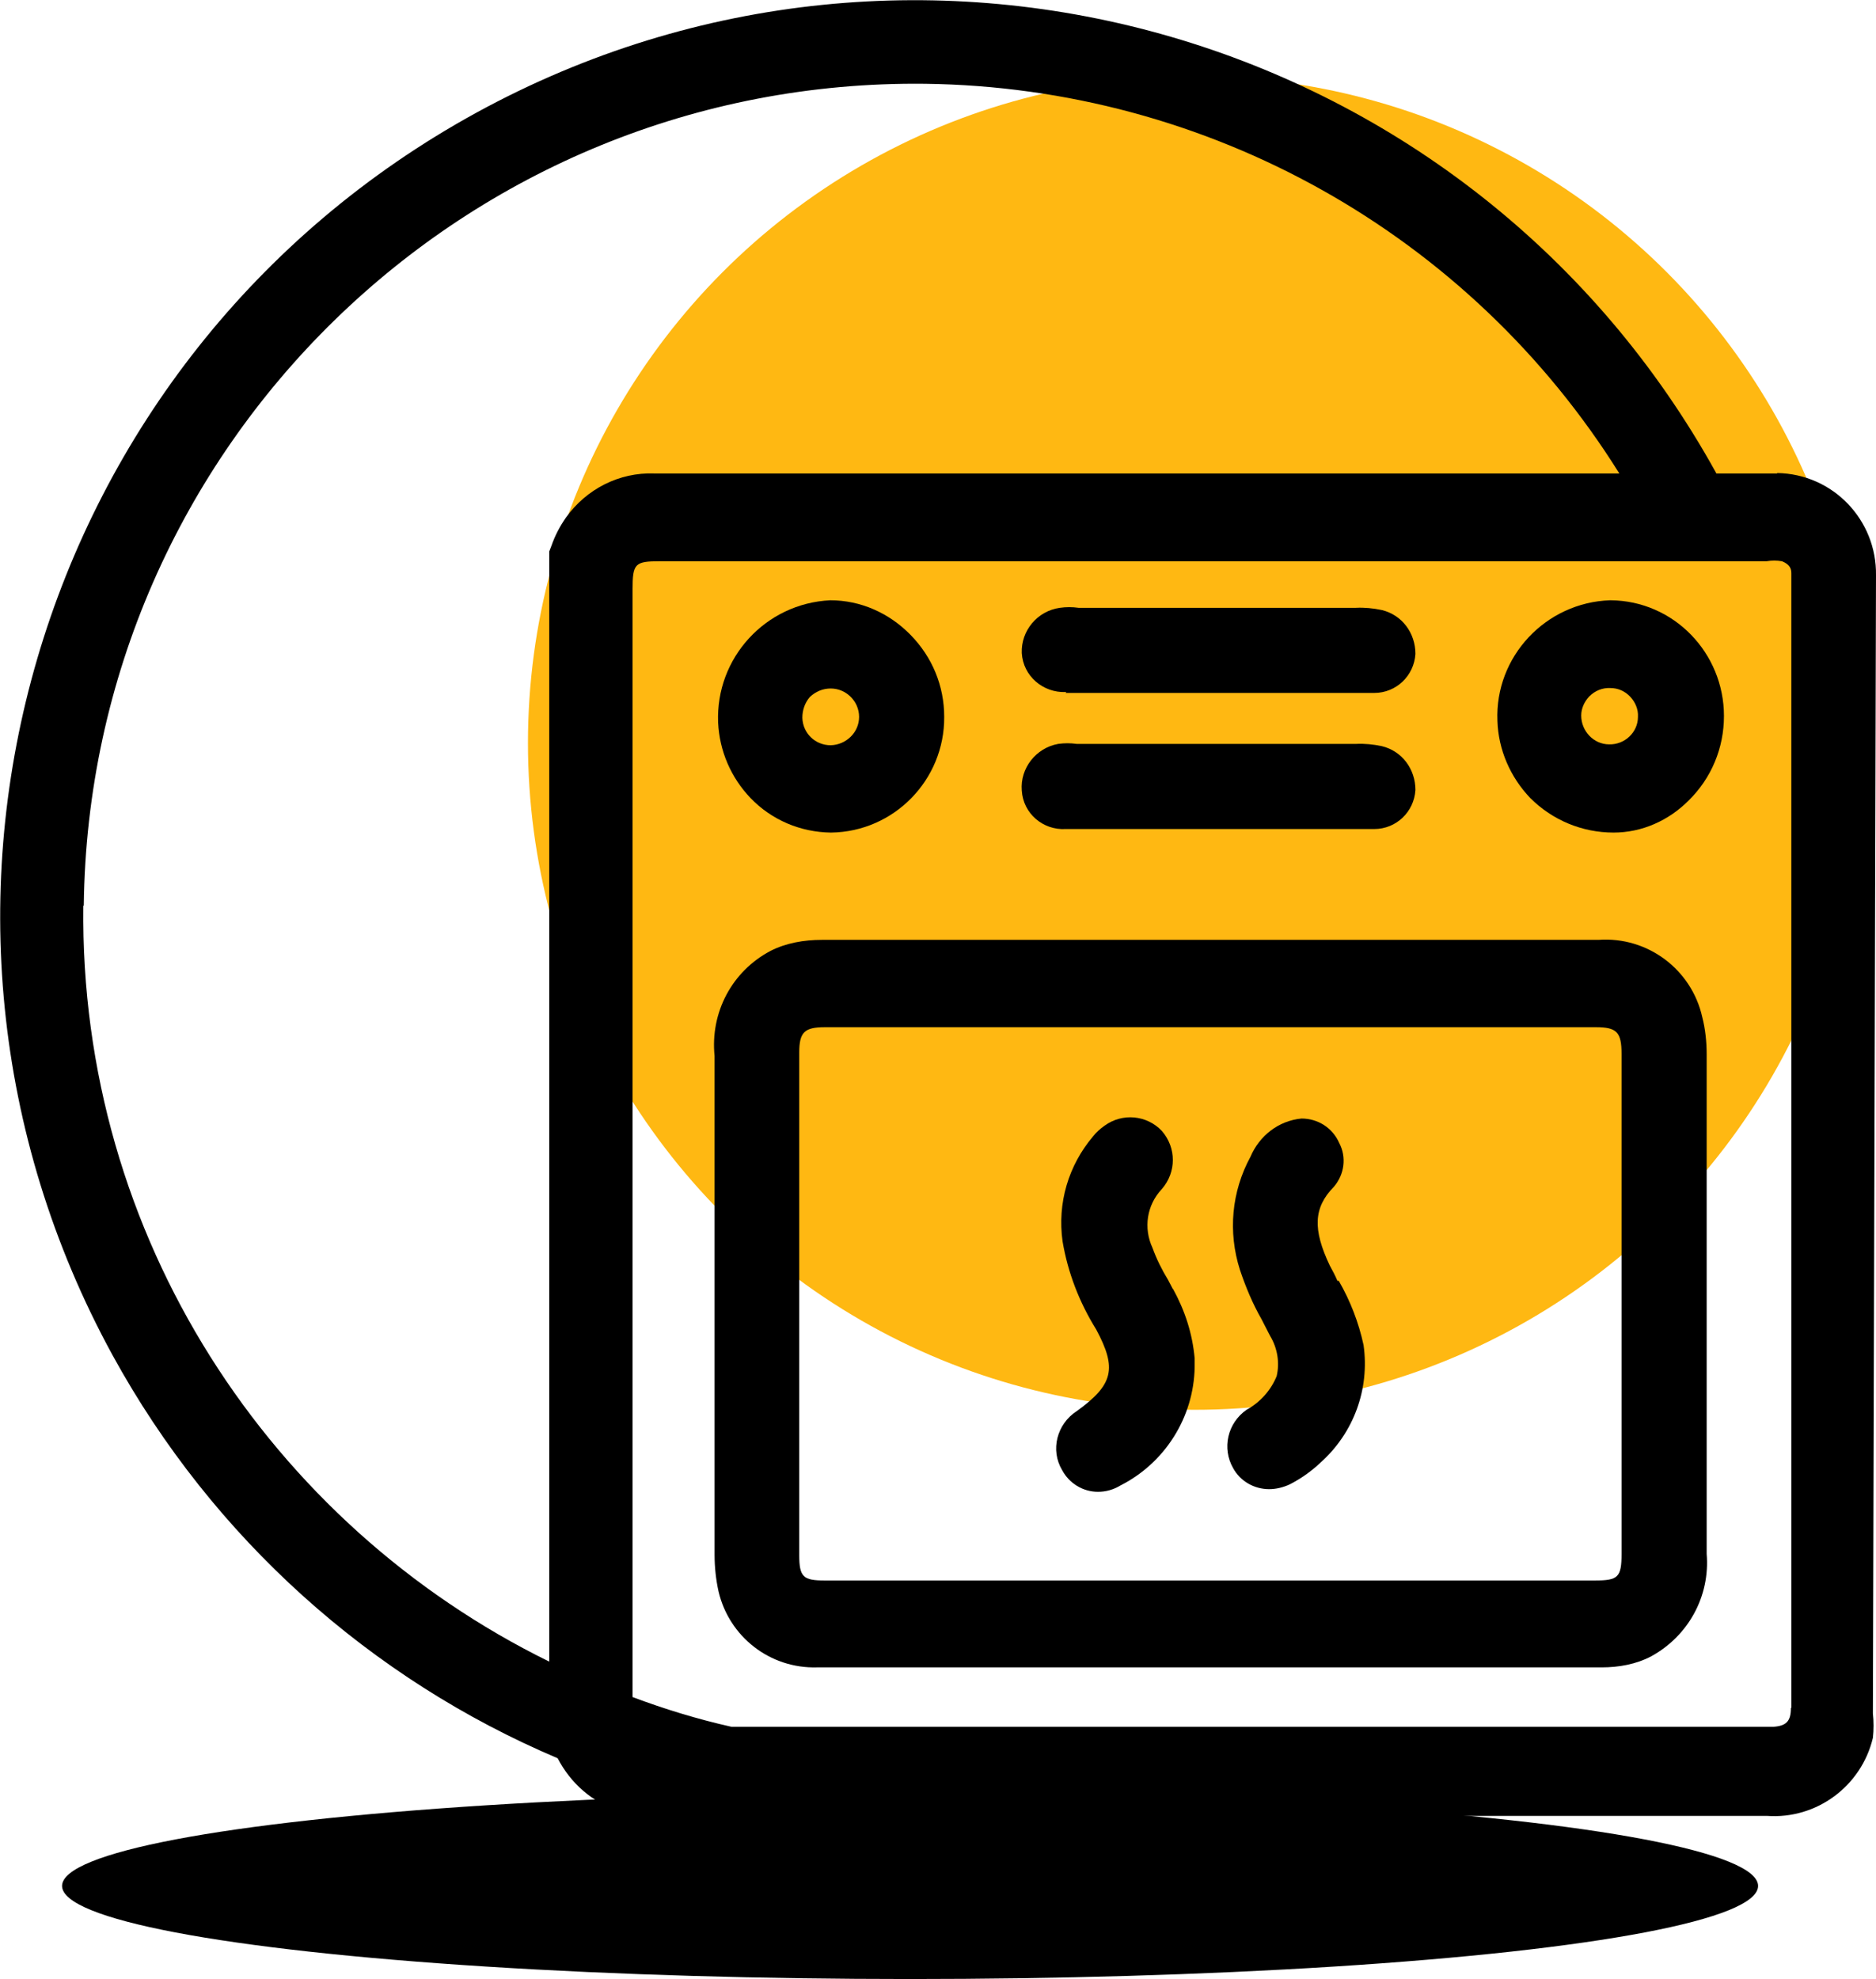
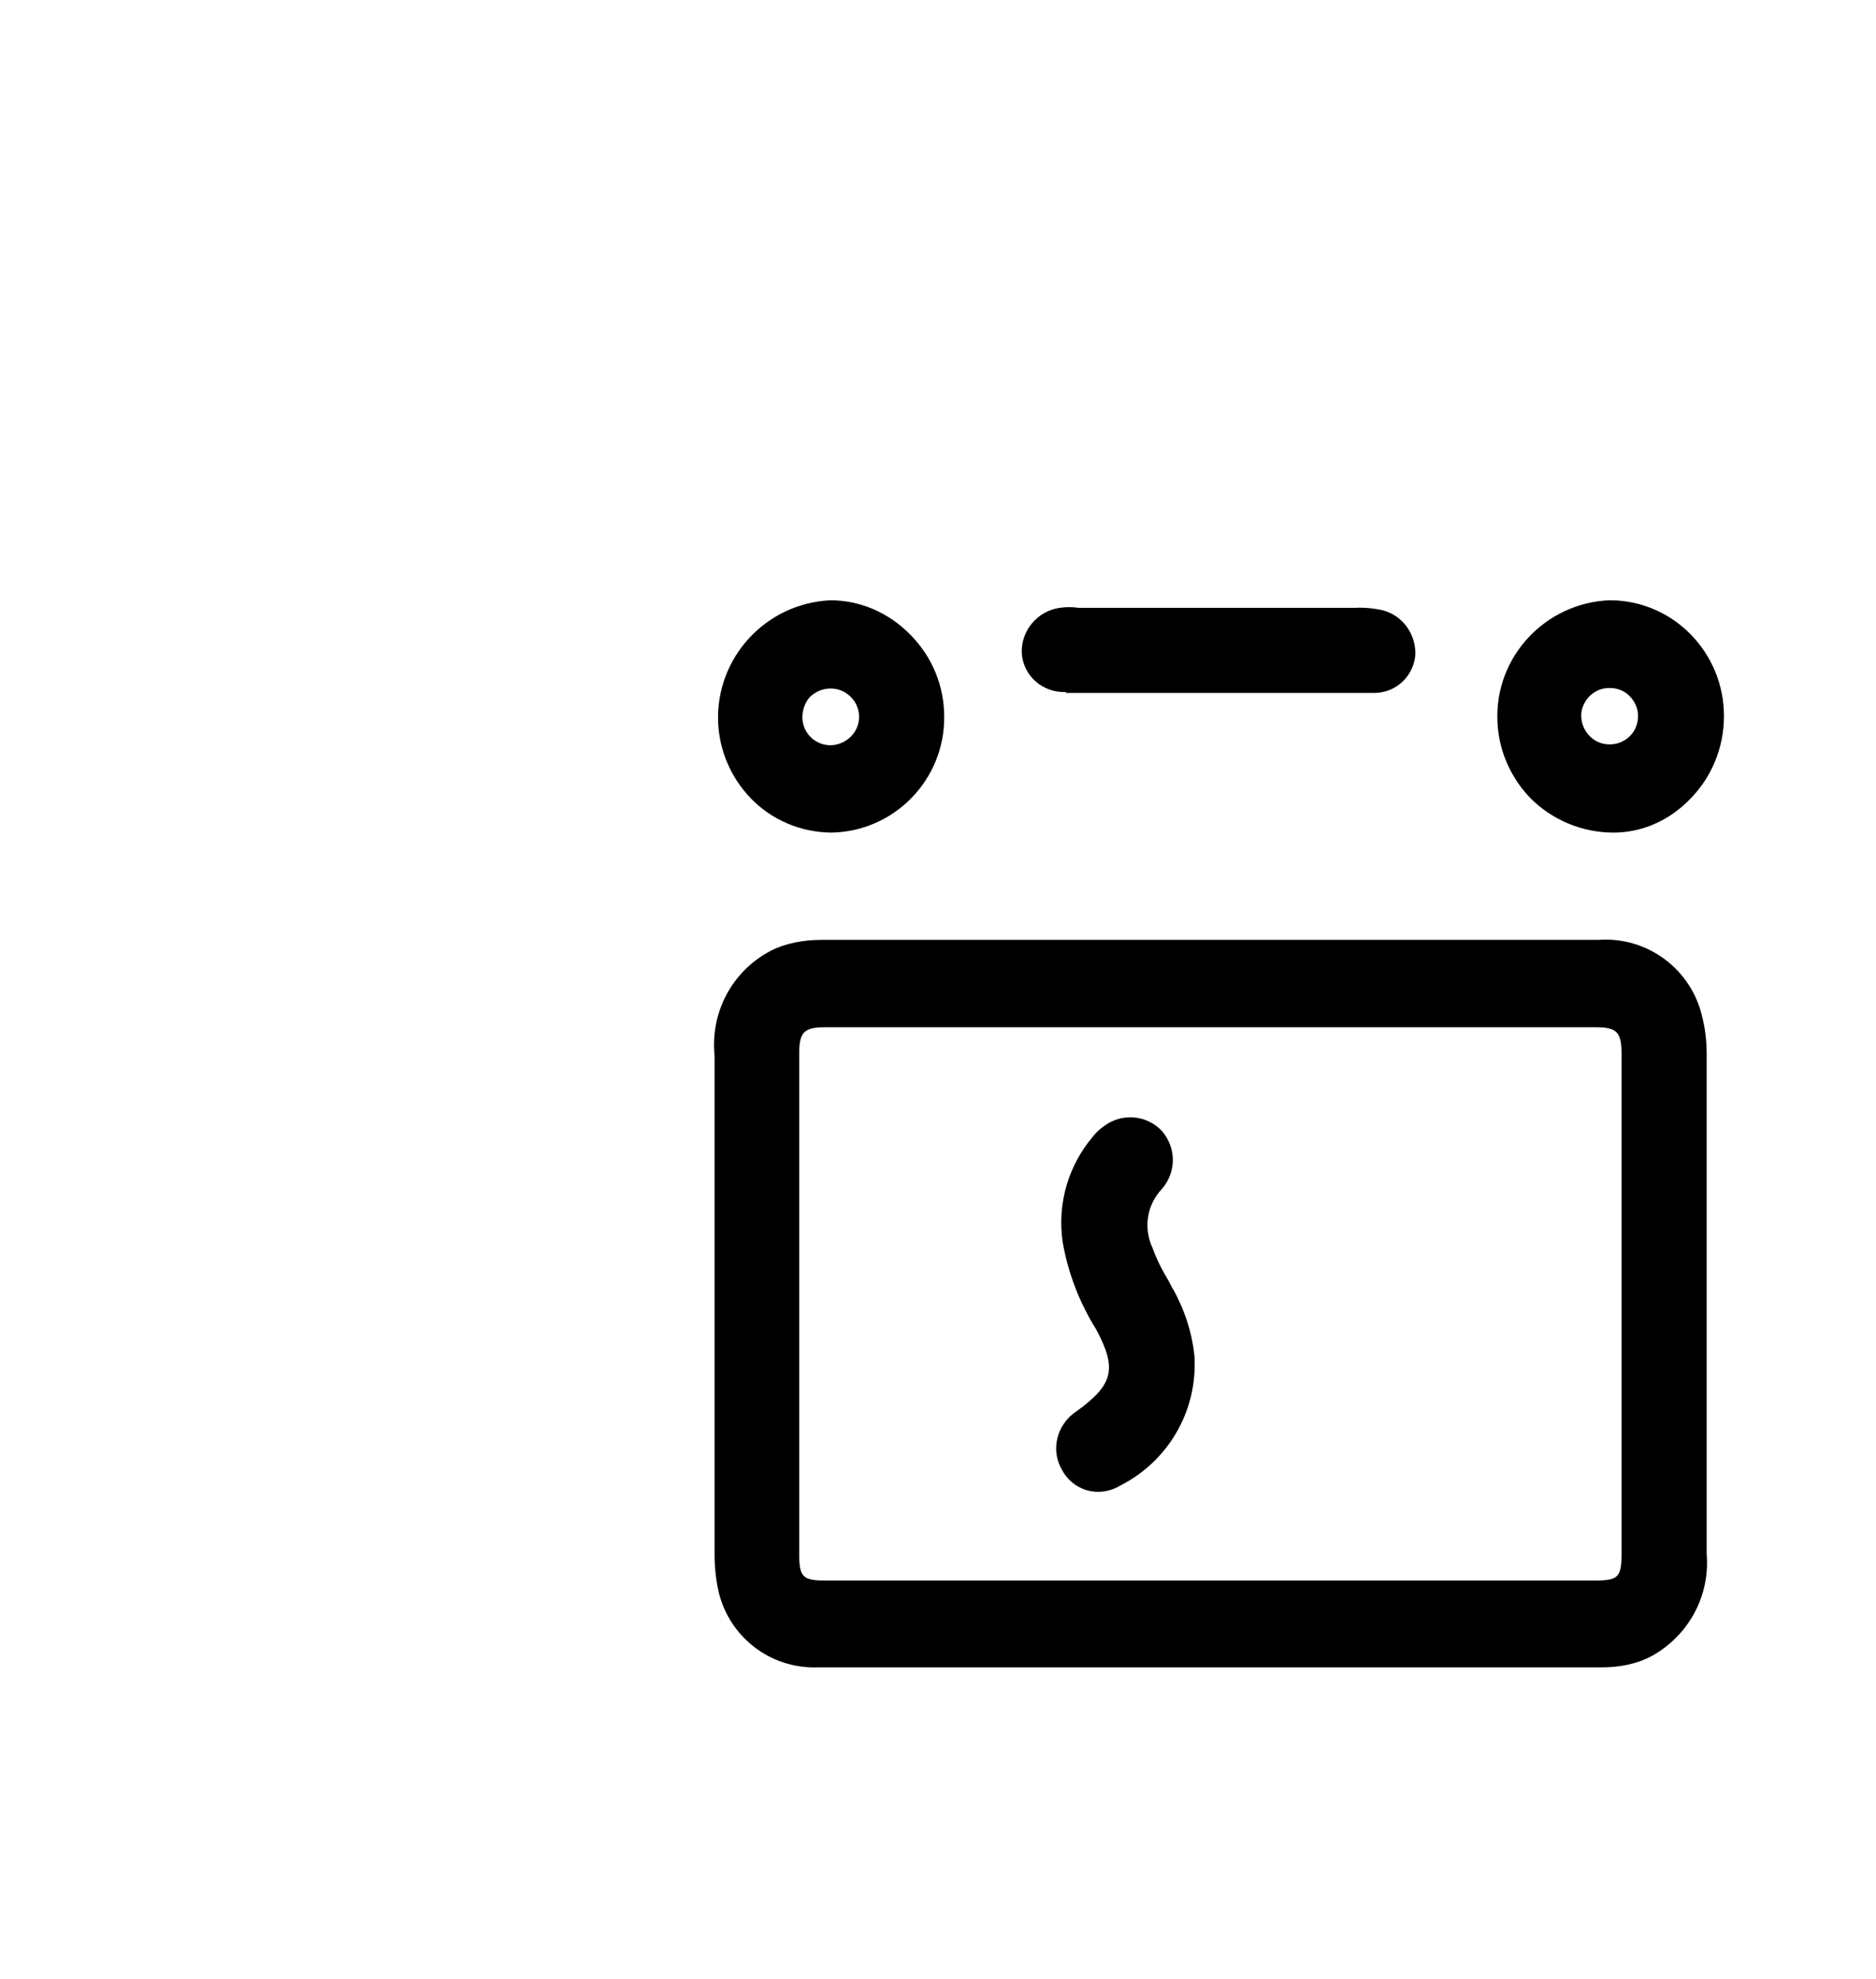
<svg xmlns="http://www.w3.org/2000/svg" id="Calque_1" viewBox="0 0 42.32 44.64">
  <defs>
    <style>.cls-1{fill:#ffb812;}</style>
  </defs>
-   <circle class="cls-1" cx="26.95" cy="16.76" r="15.04" />
-   <path d="M40.09,10.68h-1.37C33.23.73,20.73-2.92,10.75,2.54.74,8.02-2.93,20.57,2.54,30.57c2.27,4.14,5.84,7.31,10.04,9.09.29.56.78,1,1.4,1.19.27.07.56.11.84.11h2.12c1.23.22,2.48.35,3.75.35,1.19,0,2.39-.11,3.56-.31-.02,0-.03-.03-.04-.04h15.65c1.12.08,2.13-.67,2.39-1.76.02-.18.02-.37,0-.55l.07-25.67c.02-1.25-.97-2.29-2.23-2.31h0ZM1.89,20.43C2.01,10.07,10.51,1.77,20.87,1.89c6.38.08,12.28,3.38,15.66,8.79H14.76c-.79-.03-1.53.35-1.99.99-.14.2-.25.41-.33.64l-.05.13v25.04C6.1,34.39,1.79,27.9,1.88,20.43h.01ZM40.4,38.53c0,.3-.11.4-.39.42h-23.51c-.76-.17-1.51-.4-2.23-.67V13.3c0-.59.05-.64.62-.64h24.96c.12-.02.23-.02.35,0,.17.07.21.16.21.27v25.59h0Z" />
  <path d="M36.06,21.2h-17.52c-.4,0-.81.07-1.16.25-.87.46-1.36,1.39-1.26,2.37v11.25c0,.28.03.56.09.83.24,1.02,1.16,1.74,2.22,1.71h17.7c.39,0,.78-.07,1.12-.25.84-.46,1.33-1.36,1.25-2.31v-11.27c0-.28-.03-.57-.1-.84-.24-1.07-1.23-1.82-2.34-1.74ZM36.58,35.05c0,.53-.08.6-.6.6h-17.38c-.48,0-.57-.08-.57-.57v-11.34c0-.46.12-.57.58-.57h17.39c.47,0,.58.11.58.6,0,0,0,11.28,0,11.28Z" />
  <path d="M18.75,18.78c1.42-.02,2.56-1.19,2.55-2.61,0-.7-.27-1.35-.76-1.85-.48-.49-1.12-.78-1.81-.78-1.46.07-2.59,1.3-2.53,2.76.03.64.29,1.24.73,1.7.48.5,1.13.77,1.81.78h.01ZM18.27,15.72c.13-.12.29-.19.47-.19.35,0,.64.29.64.64s-.29.63-.64.64c-.35,0-.63-.27-.64-.62,0-.18.06-.34.17-.47Z" />
  <path d="M36.32,13.54h0c-1.45.05-2.6,1.27-2.54,2.72.02.65.29,1.27.74,1.74.5.5,1.17.78,1.88.78.64,0,1.24-.27,1.69-.72.52-.51.8-1.19.8-1.91,0-1.42-1.13-2.6-2.56-2.61h0ZM36.3,16.79c-.35,0-.63-.3-.63-.65,0-.16.07-.31.18-.43.13-.13.3-.2.48-.19.17,0,.33.07.45.2.11.12.18.28.17.45,0,.35-.3.63-.65.62Z" />
  <path d="M24.06,15.6l-.02.03h6.96c.5,0,.9-.39.93-.88,0-.47-.3-.88-.76-.99-.19-.04-.39-.06-.58-.05h-6.26c-.14-.02-.28-.02-.42,0-.51.07-.88.52-.86,1.02.03.52.48.9.99.88h.02Z" />
-   <path d="M24.06,18.7h6.94c.5,0,.9-.39.93-.88,0-.47-.3-.88-.76-.99-.19-.04-.39-.06-.58-.05h-6.3c-.14-.02-.28-.02-.42,0-.5.09-.86.55-.82,1.05.03.52.48.9.99.87,0,0,.02,0,.02,0Z" />
  <path d="M26.46,29.08l-.11-.21c-.14-.23-.26-.47-.35-.72-.21-.45-.13-.97.21-1.33.33-.38.33-.93,0-1.31-.34-.36-.89-.41-1.29-.12-.1.07-.19.15-.26.24-.56.66-.81,1.51-.69,2.37.12.71.38,1.38.76,1.99.47.88.39,1.24-.44,1.84-.45.29-.6.88-.33,1.33.16.3.47.49.81.49.18,0,.35-.05.5-.14,1.01-.51,1.66-1.54,1.68-2.67v-.2c-.05-.56-.22-1.08-.49-1.57v.02h0Z" />
-   <path d="M30.2,28.89h-.03c-.05-.12-.11-.23-.17-.34-.39-.82-.37-1.31.09-1.78.24-.28.29-.67.12-.99-.15-.34-.48-.55-.85-.55-.52.05-.95.39-1.15.86-.43.79-.51,1.7-.24,2.55.13.39.29.77.49,1.12l.19.37c.17.28.22.61.15.91-.13.32-.37.59-.68.76-.43.3-.56.87-.3,1.32.16.29.47.47.81.47.16,0,.32-.04.47-.11.25-.13.48-.29.69-.49.75-.67,1.11-1.66.97-2.65-.11-.51-.3-1-.56-1.45Z" />
-   <ellipse cx="20.53" cy="42.54" rx="19.13" ry="2.1" />
</svg>